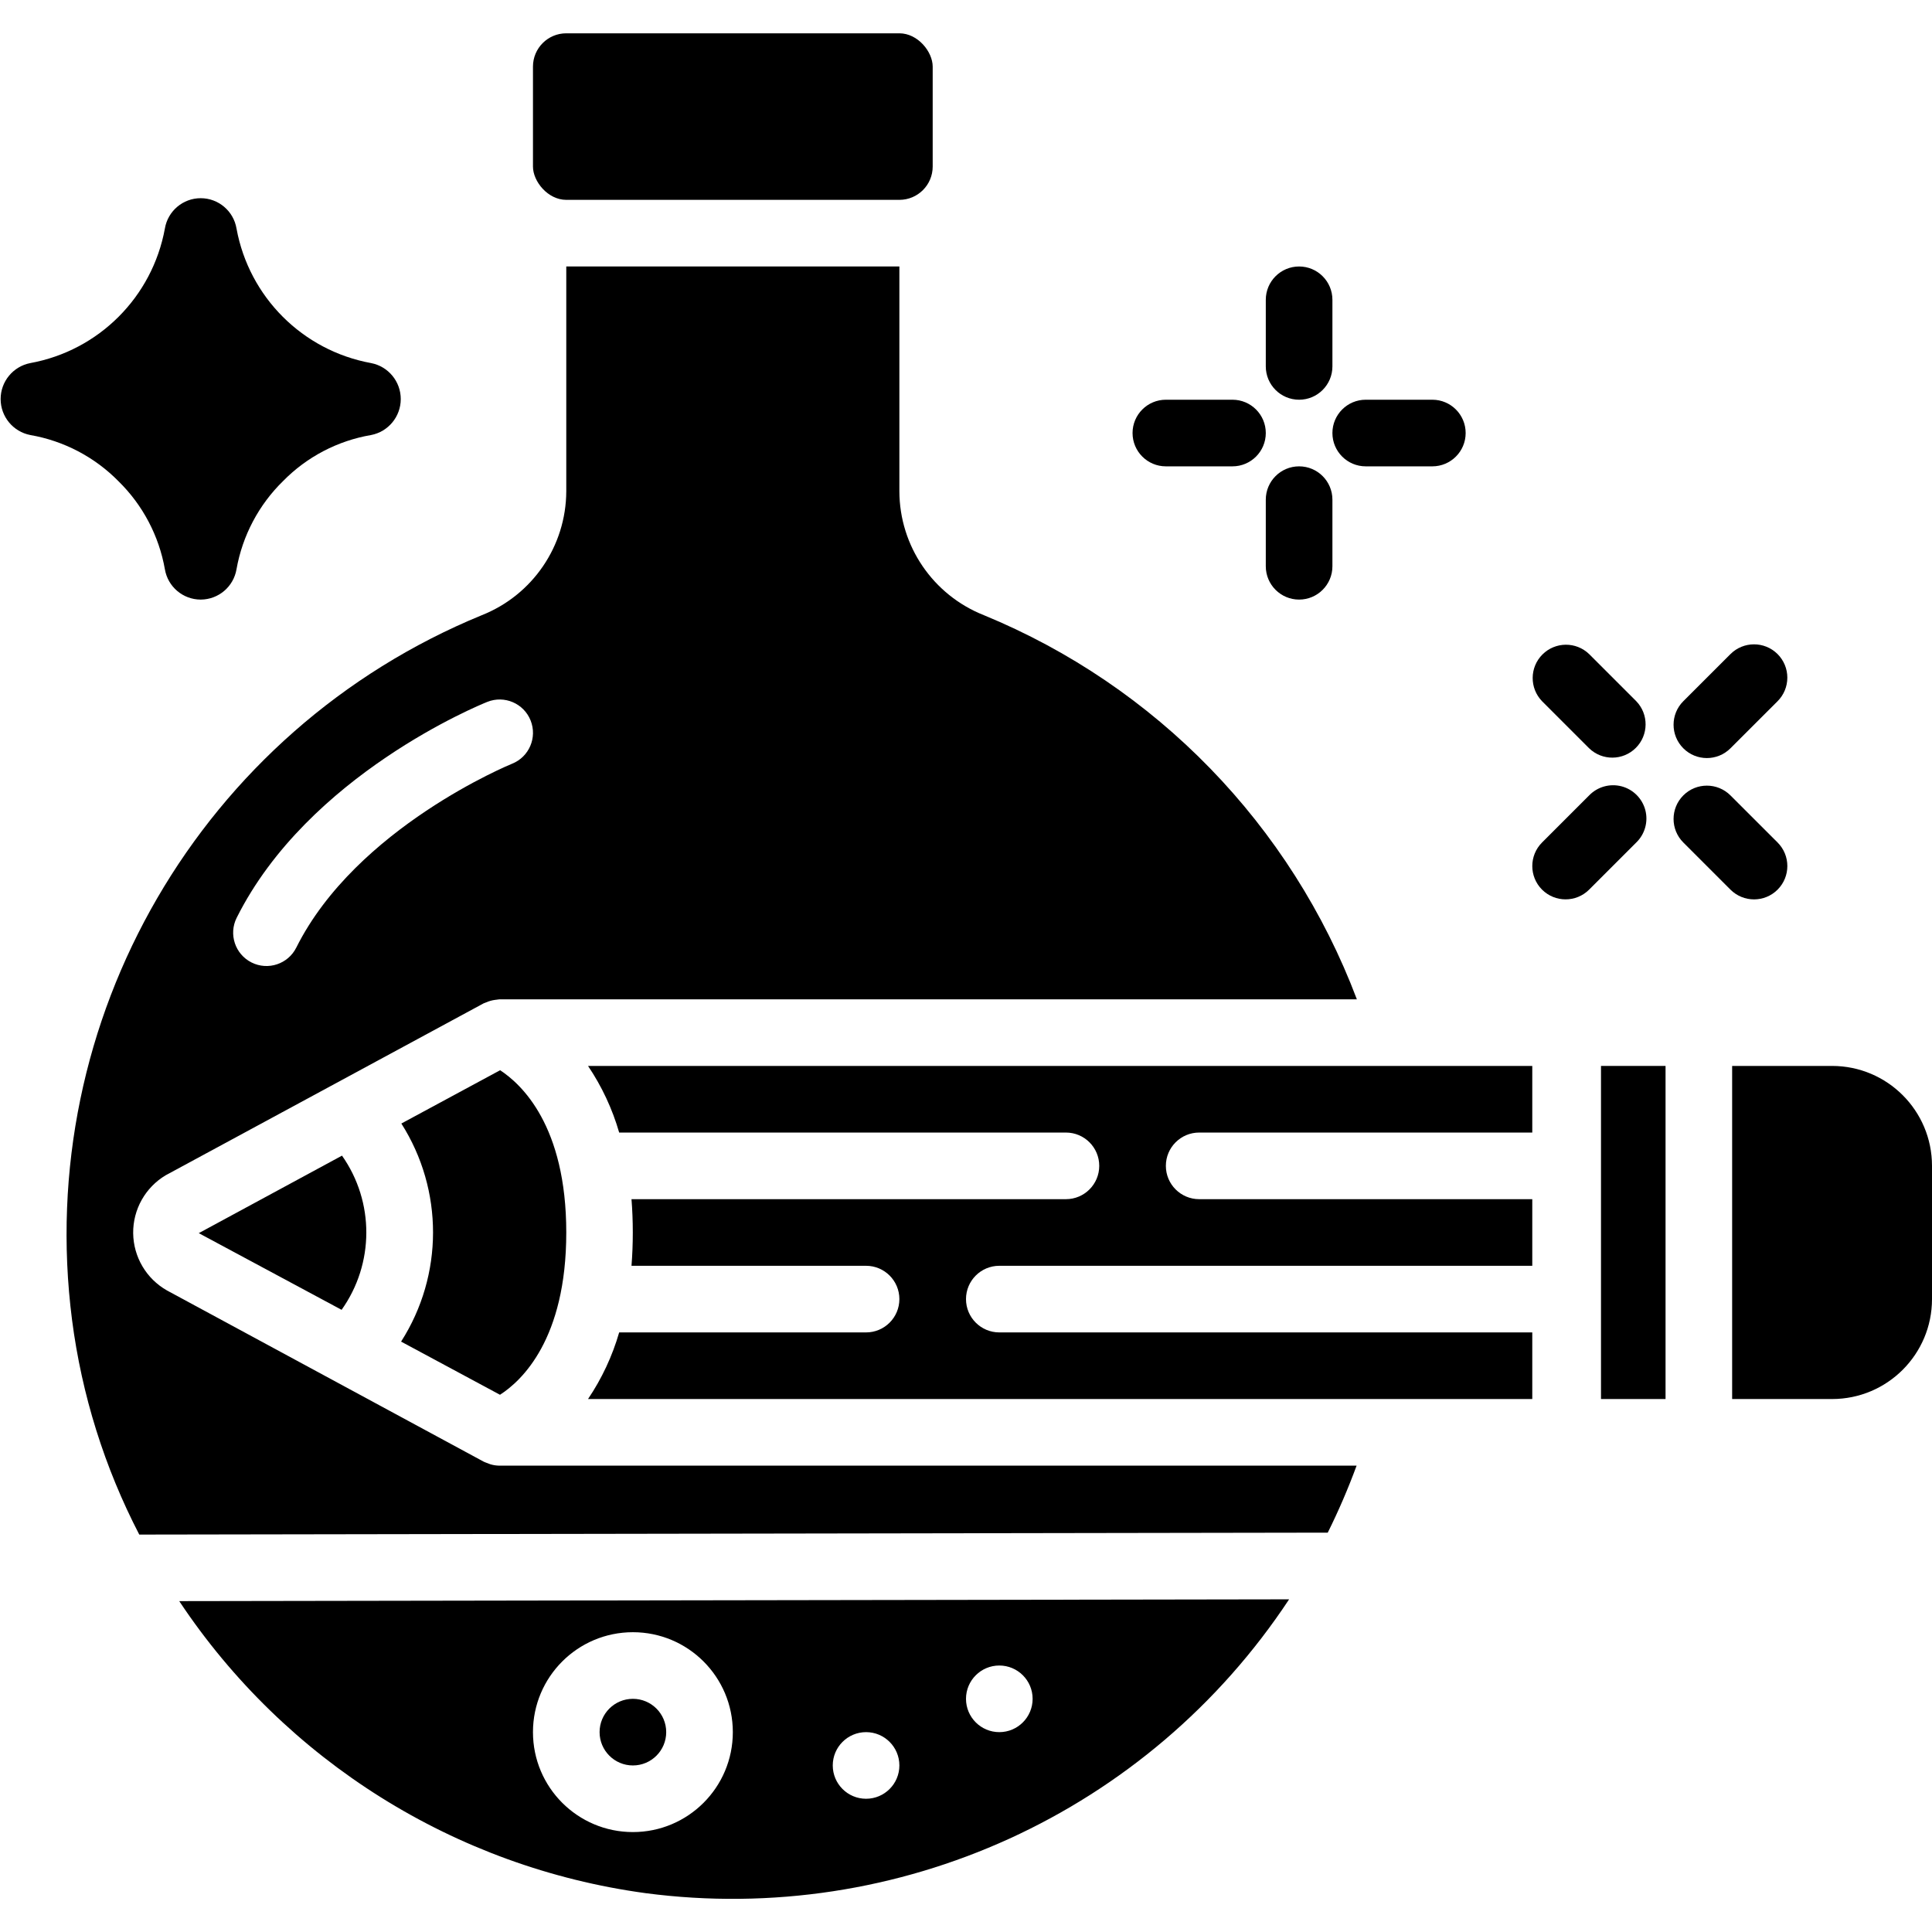
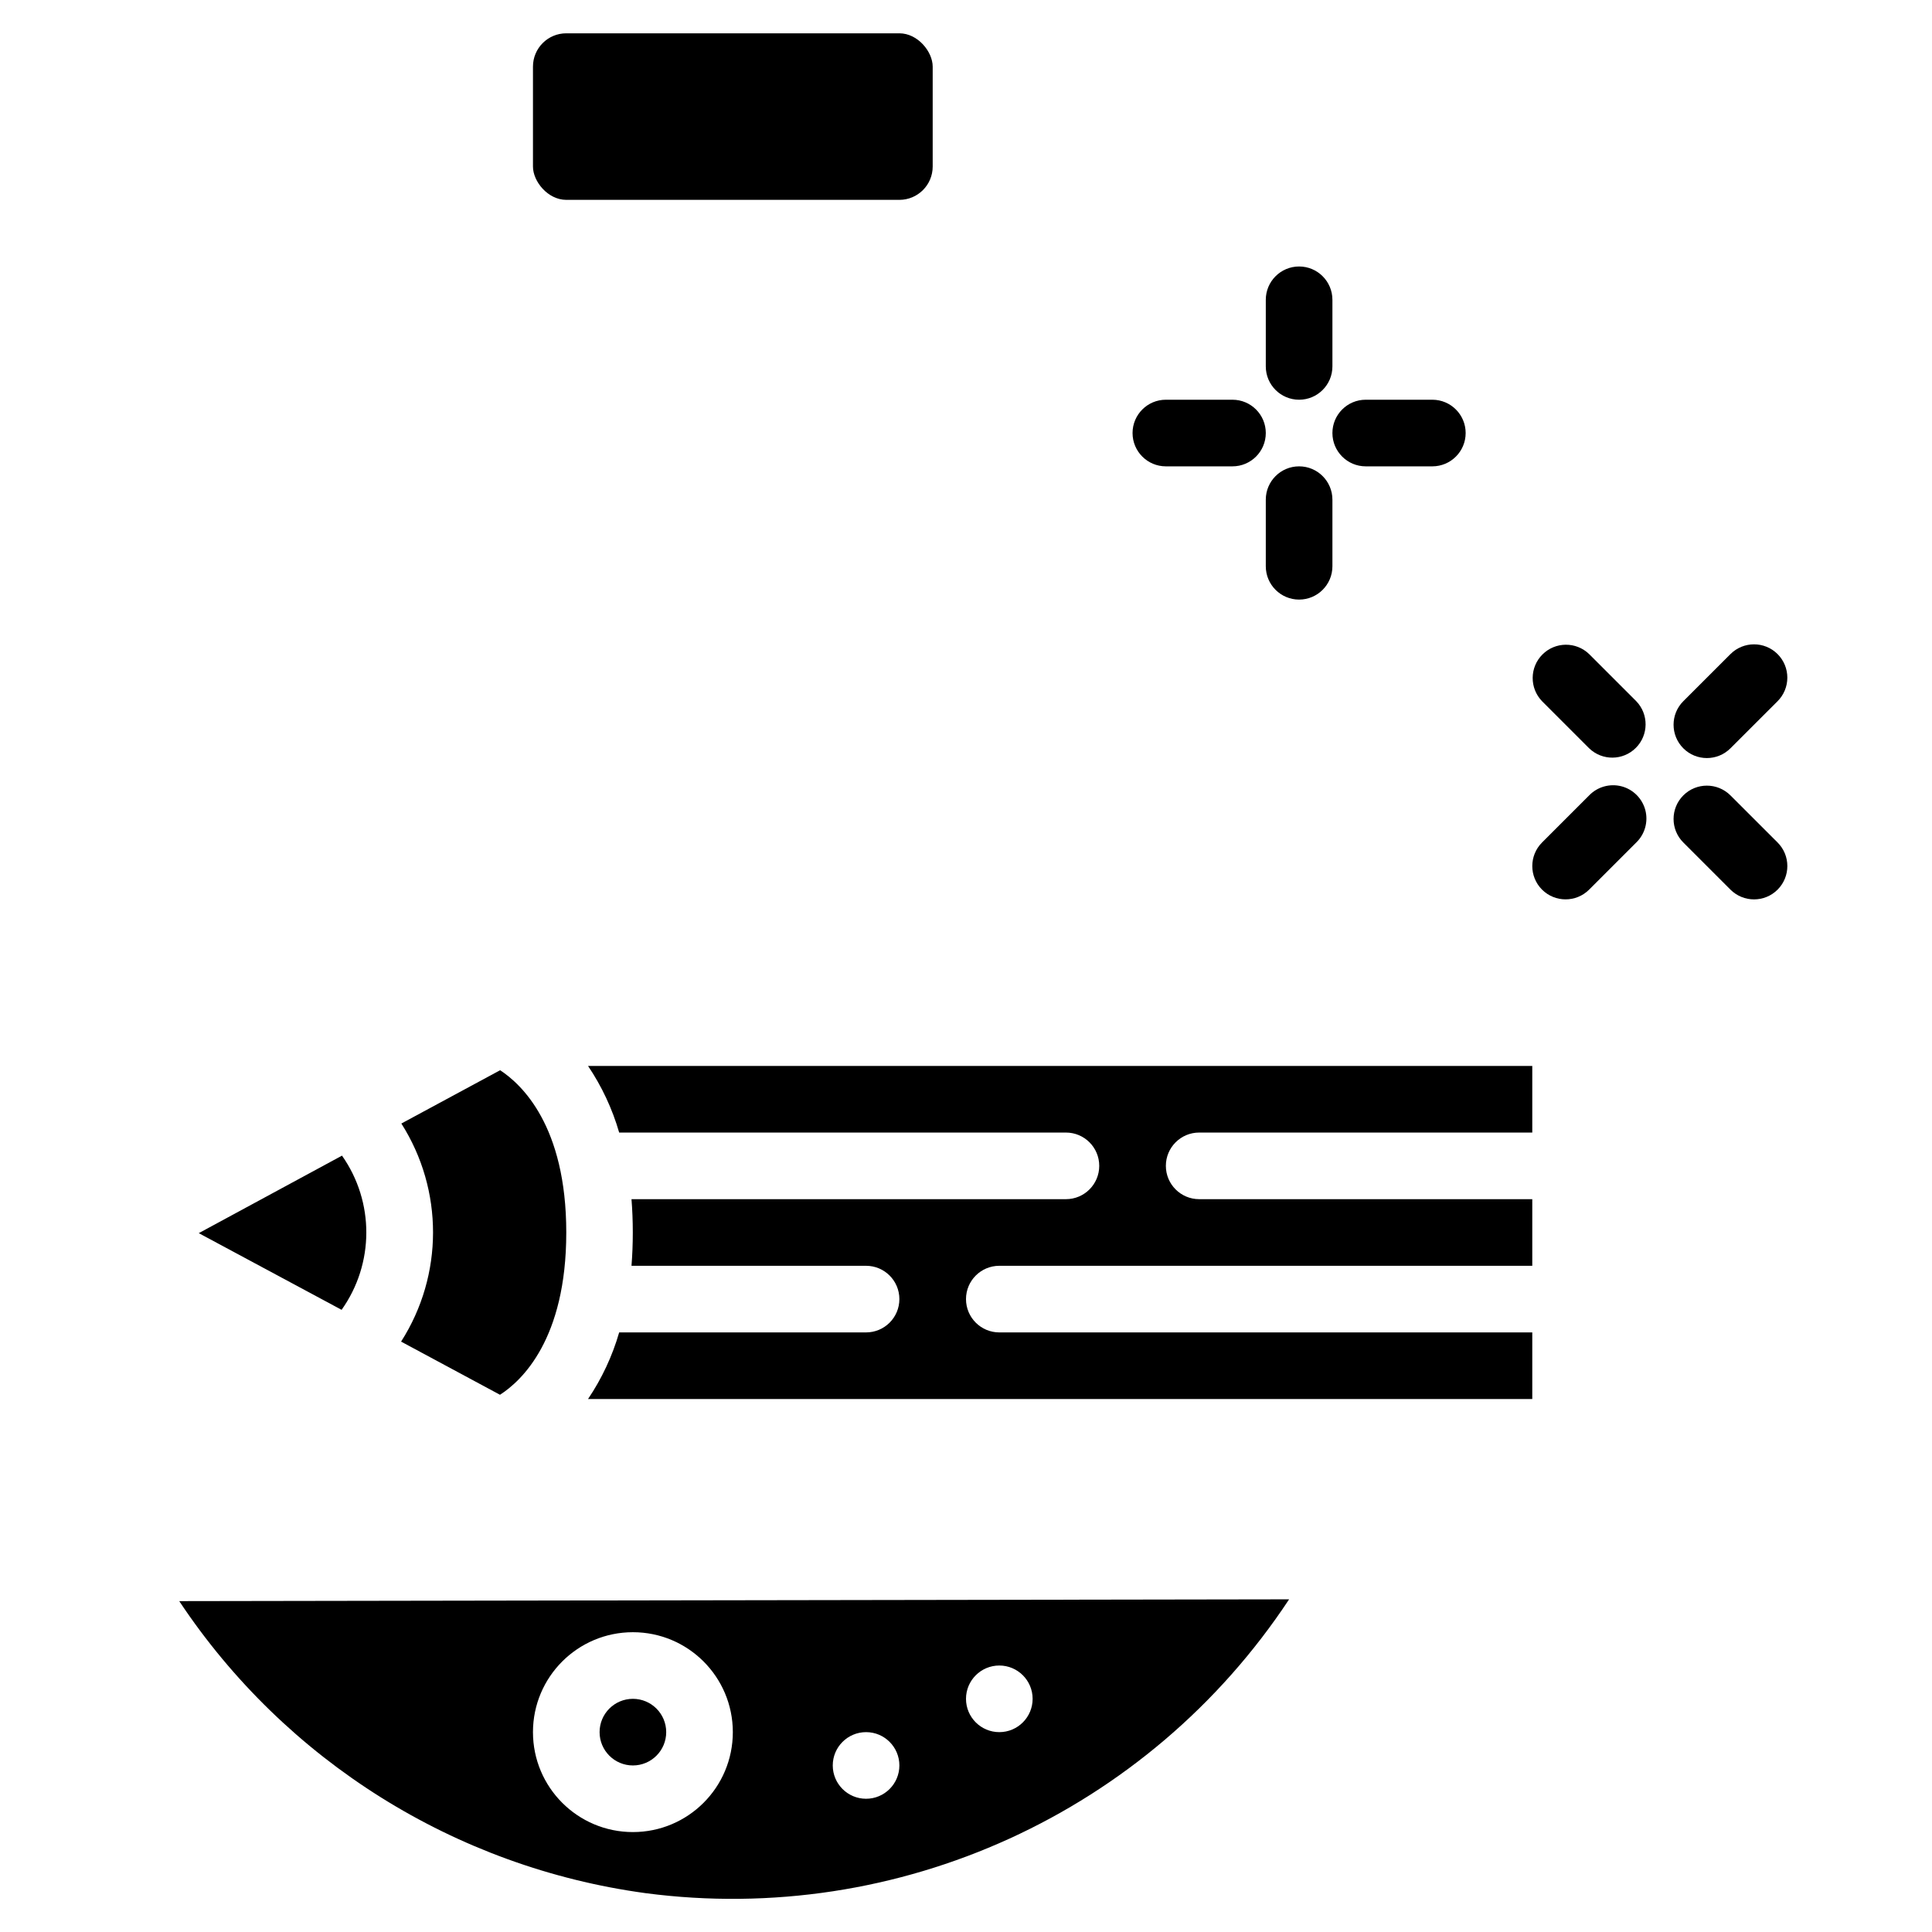
<svg xmlns="http://www.w3.org/2000/svg" width="512" height="512" viewBox="0 0 58 56" version="1.1">
  <title>040 - Creative</title>
  <desc>Created with Sketch.</desc>
  <defs />
  <g id="Page-1" stroke="none" stroke-width="1" fill="none" fill-rule="evenodd">
    <g id="040---Creative" fill="rgb(0,0,0)" fill-rule="nonzero">
      <path d="M15.01,40.872 C15.659,40.455 17,39.209 17,36 C17,32.791 15.652,31.547 15.014,31.129 L12.049,32.729 C13.32,34.727 13.317,37.281 12.041,39.276 L15.01,40.872 Z" id="Shape" />
      <rect id="Rectangle-path" x="16" y="0" width="12" height="5" rx="1" />
-       <path d="M14.463,17.469 C6.047,20.925 1.003,29.603 2.163,38.626 C2.454,40.875 3.137,43.056 4.181,45.069 L39.86,45.011 C40.185,44.357 40.474,43.685 40.726,43 L15,43 L14.985,43 C14.896,42.998 14.808,42.985 14.723,42.959 C14.693,42.95 14.666,42.937 14.637,42.926 C14.599,42.913 14.561,42.899 14.524,42.882 L5.012,37.74 C4.393,37.389 4.007,36.735 3.998,36.023 C3.99,35.311 4.362,34.648 4.973,34.283 L14.521,29.12 L14.538,29.114 C14.553,29.106 14.571,29.102 14.587,29.095 C14.677,29.055 14.772,29.028 14.87,29.016 C14.896,29.016 14.921,29.008 14.948,29.006 C14.975,29.004 14.98,29 15,29 L40.734,29 C38.759,23.77 34.704,19.594 29.534,17.467 C28.01,16.863 27.006,15.393 27,13.753 L27,7 L17,7 L17,13.751 C16.993,15.392 15.989,16.864 14.463,17.469 Z M15.372,21.928 C15.326,21.947 10.695,23.845 8.895,27.447 C8.648,27.941 8.047,28.142 7.553,27.895 C7.059,27.648 6.858,27.047 7.105,26.553 C9.251,22.262 14.41,20.159 14.629,20.071 C15.142,19.866 15.724,20.115 15.929,20.628 C16.134,21.141 15.885,21.723 15.372,21.928 Z" id="Shape" />
      <circle id="Oval" cx="19" cy="51" r="1" />
      <path d="M19.374,55.833 C26.973,56.835 34.477,53.41 38.7,47.013 L5.381,47.067 C8.57,51.863 13.667,55.056 19.374,55.833 Z M30,49 C30.552,49 31,49.448 31,50 C31,50.552 30.552,51 30,51 C29.448,51 29,50.552 29,50 C29,49.448 29.448,49 30,49 Z M26,51 C26.552,51 27,51.448 27,52 C27,52.552 26.552,53 26,53 C25.448,53 25,52.552 25,52 C25,51.448 25.448,51 26,51 Z M19,48 C20.657,48 22,49.343 22,51 C22,52.657 20.657,54 19,54 C17.343,54 16,52.657 16,51 C16,49.343 17.343,48 19,48 Z" id="Shape" />
-       <rect id="Rectangle-path" x="48.063" y="31" width="1.938" height="10" />
-       <path d="M58,34 C58,32.343 56.657,31 55,31 L52,31 L52,41 L55,41 C56.657,41 58,39.657 58,38 L58,34 Z" id="Shape" />
      <path d="M10.255,38.322 C11.24,36.938 11.245,35.082 10.267,33.693 L5.967,36.02 L10.255,38.322 Z" id="Shape" />
      <path d="M36,33 L46,33 L46,31 L17.653,31 C18.067,31.614 18.383,32.289 18.588,33 L32,33 C32.552,33 33,33.448 33,34 C33,34.552 32.552,35 32,35 L18.958,35 C18.983,35.317 18.997,35.65 18.997,36 C18.997,36.35 18.983,36.683 18.958,37 L26,37 C26.552,37 27,37.448 27,38 C27,38.552 26.552,39 26,39 L18.588,39 C18.383,39.711 18.067,40.386 17.653,41 L46,41 L46,39 L30,39 C29.448,39 29,38.552 29,38 C29,37.448 29.448,37 30,37 L46,37 L46,35 L36,35 C35.448,35 35,34.552 35,34 C35,33.448 35.448,33 36,33 Z" id="Shape" />
      <path d="M40,8 C40,7.448 39.552,7 39,7 C38.448,7 38,7.448 38,8 L38,10 C38,10.552 38.448,11 39,11 C39.552,11 40,10.552 40,10 L40,8 Z" id="Shape" />
      <path d="M37,11 L35,11 C34.448,11 34,11.448 34,12 C34,12.552 34.448,13 35,13 L37,13 C37.552,13 38,12.552 38,12 C38,11.448 37.552,11 37,11 Z" id="Shape" />
      <path d="M39,17 C39.552,17 40,16.552 40,16 L40,14 C40,13.448 39.552,13 39,13 C38.448,13 38,13.448 38,14 L38,16 C38,16.552 38.448,17 39,17 Z" id="Shape" />
      <path d="M41,13 L43,13 C43.552,13 44,12.552 44,12 C44,11.448 43.552,11 43,11 L41,11 C40.448,11 40,11.448 40,12 C40,12.552 40.448,13 41,13 Z" id="Shape" />
      <path d="M53.364,18.636 C52.974,18.246 52.34,18.246 51.95,18.636 L50.535,20.05 C50.144,20.44 50.144,21.074 50.535,21.465 C50.925,21.855 51.558,21.855 51.949,21.465 L53.364,20.051 C53.552,19.863 53.657,19.609 53.657,19.343 C53.657,19.078 53.552,18.824 53.364,18.636 Z" id="Shape" />
      <path d="M47.707,21.464 C48.099,21.843 48.723,21.838 49.109,21.452 C49.495,21.066 49.5,20.442 49.121,20.05 L47.707,18.636 C47.315,18.257 46.691,18.262 46.305,18.648 C45.919,19.034 45.914,19.658 46.293,20.05 L47.707,21.464 Z" id="Shape" />
      <path d="M46.293,25.707 C46.683,26.097 47.317,26.097 47.707,25.707 L49.121,24.293 C49.381,24.042 49.485,23.67 49.394,23.32 C49.302,22.971 49.029,22.698 48.68,22.606 C48.33,22.515 47.958,22.619 47.707,22.879 L46.293,24.293 C45.903,24.683 45.903,25.317 46.293,25.707 Z" id="Shape" />
      <path d="M51.949,22.878 C51.558,22.488 50.925,22.488 50.535,22.878 C50.144,23.269 50.144,23.903 50.535,24.293 L51.95,25.708 C52.341,26.098 52.975,26.098 53.365,25.707 C53.755,25.316 53.755,24.682 53.364,24.292 L51.949,22.878 Z" id="Shape" />
-       <path d="M4.95,16.09 C5.038,16.613 5.49,16.997 6.02,17 L6.03,17 C6.56,16.996 7.011,16.613 7.1,16.09 C7.278,15.082 7.768,14.155 8.5,13.44 C9.213,12.714 10.137,12.231 11.14,12.06 C11.657,11.96 12.031,11.507 12.031,10.98 C12.031,10.453 11.657,10 11.14,9.9 C9.084,9.524 7.476,7.916 7.1,5.86 C7.012,5.335 6.557,4.95 6.025,4.95 C5.493,4.95 5.038,5.335 4.95,5.86 C4.574,7.916 2.966,9.524 0.91,9.9 C0.393,10 0.019,10.453 0.019,10.98 C0.019,11.507 0.393,11.96 0.91,12.06 C1.917,12.235 2.844,12.721 3.56,13.45 C4.287,14.164 4.773,15.087 4.95,16.09 Z" id="Shape" />
    </g>
  </g>
</svg>